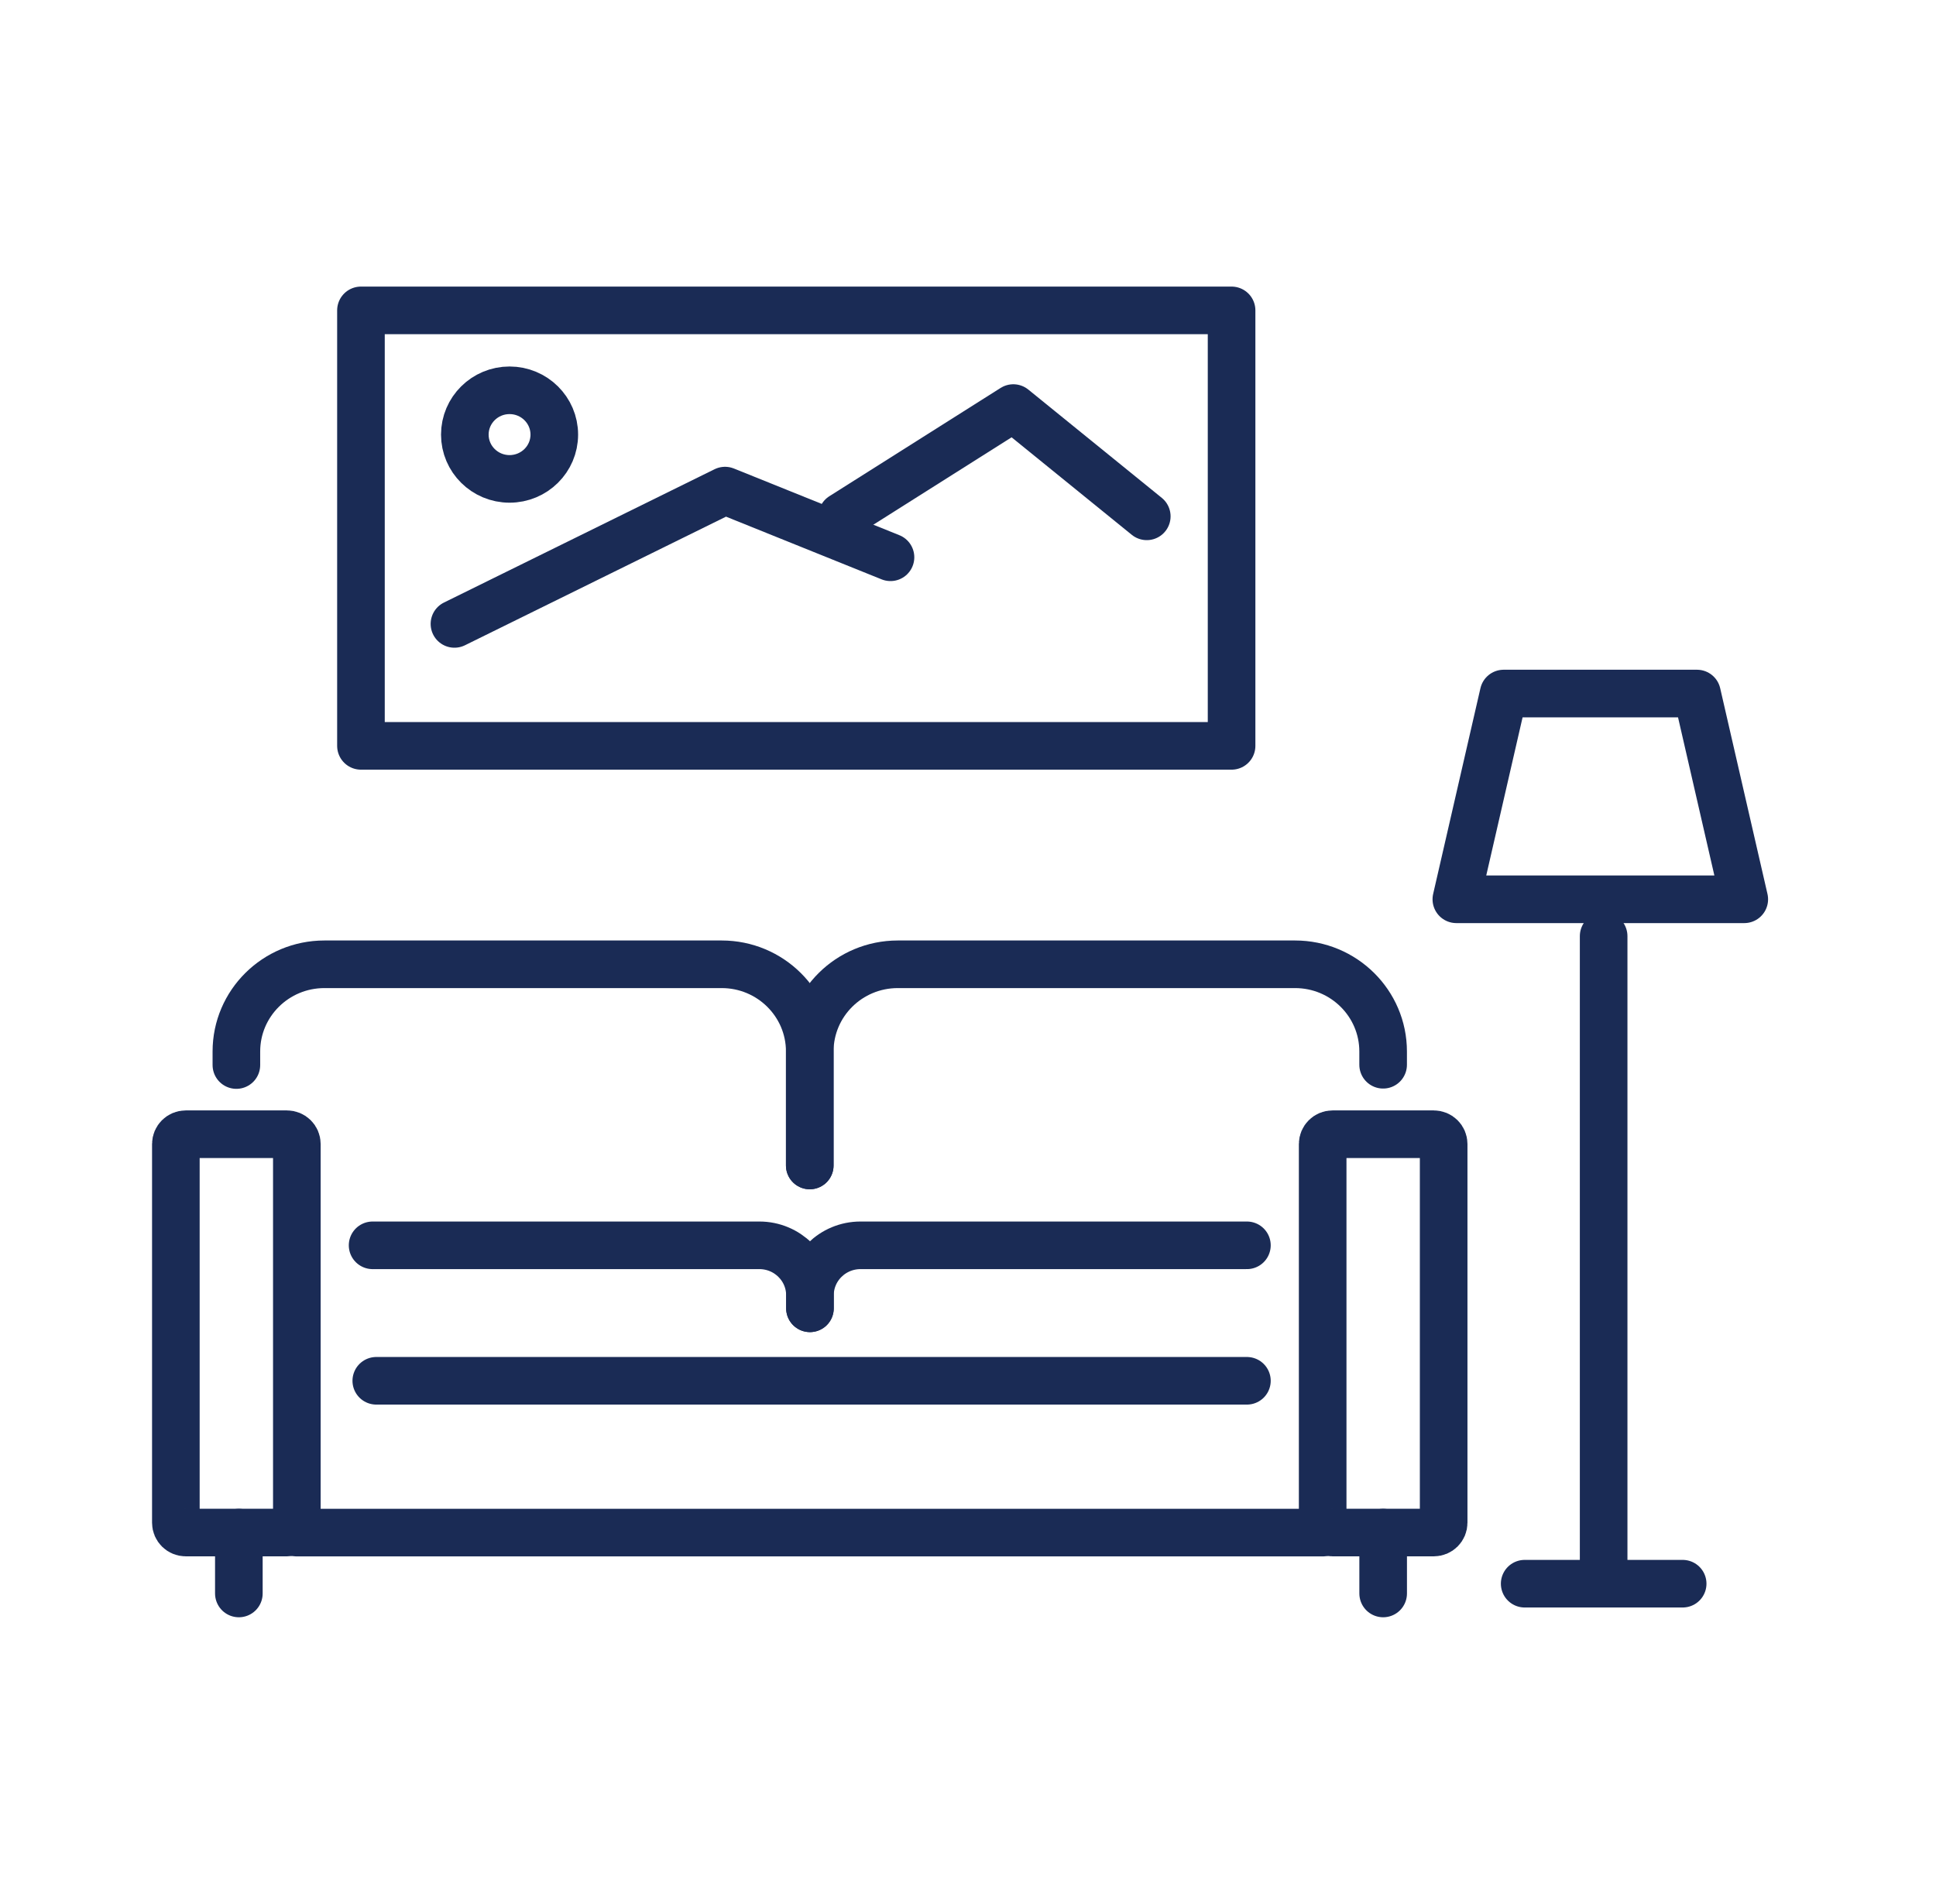
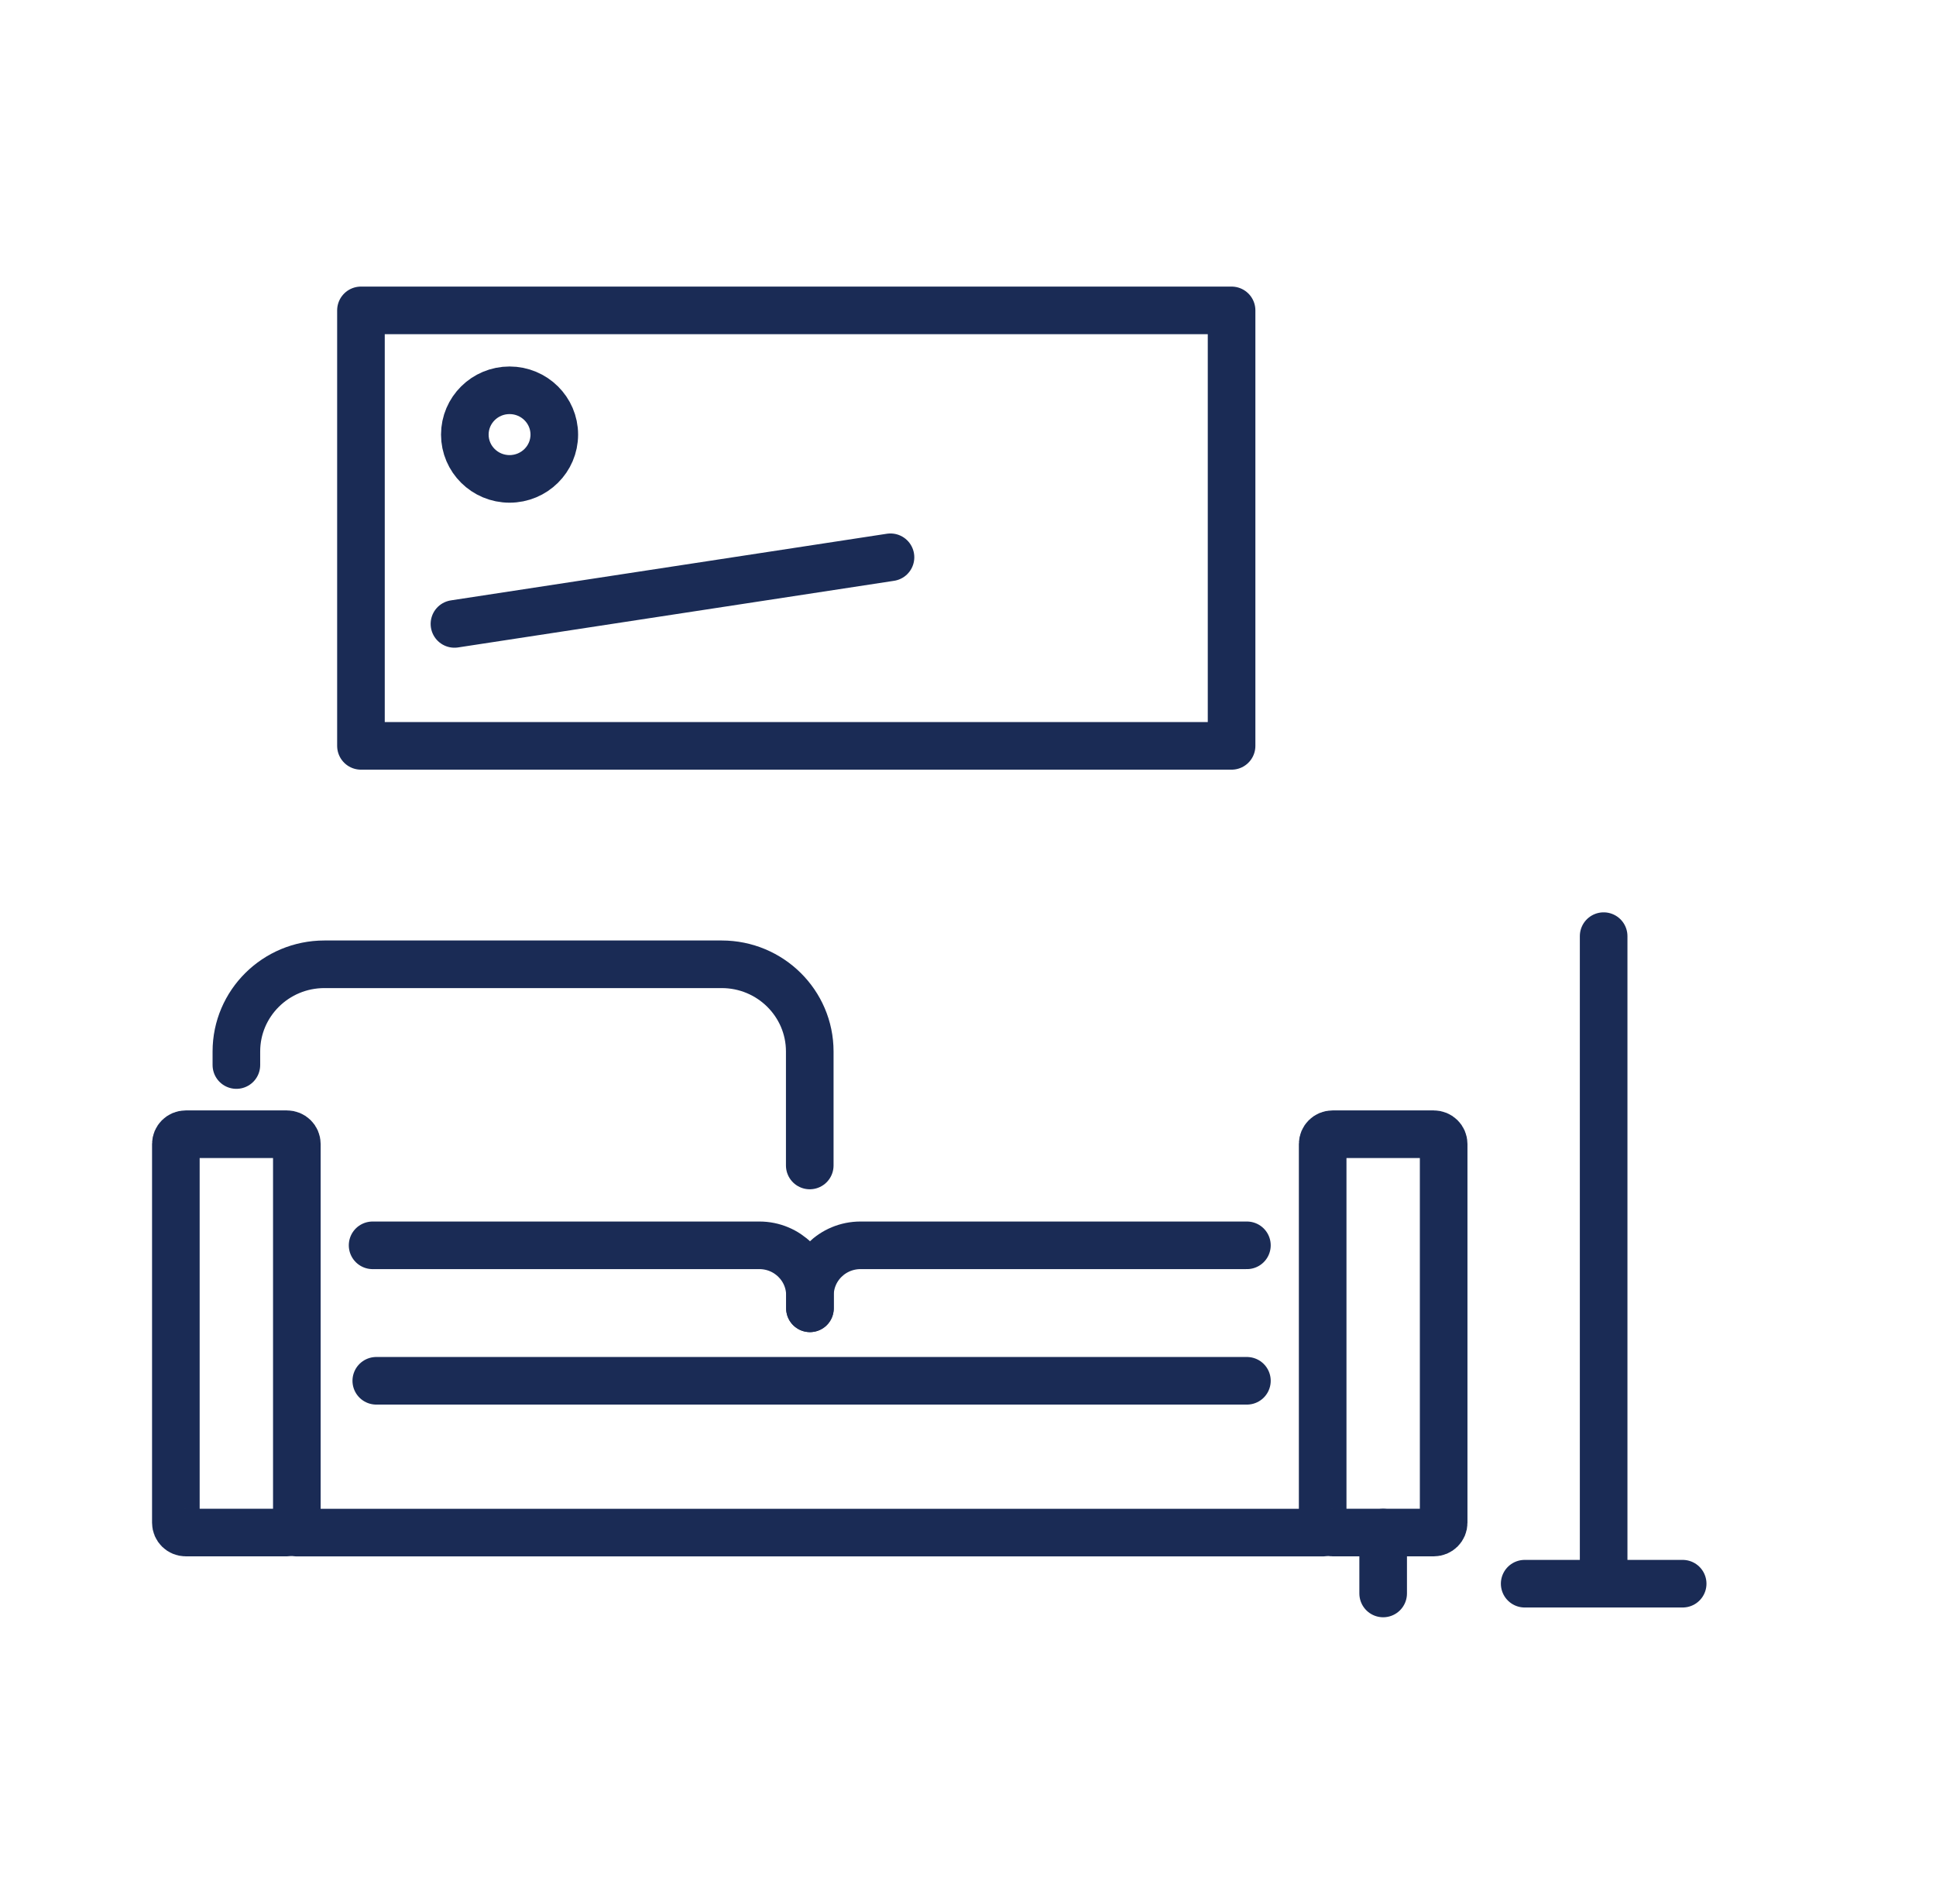
<svg xmlns="http://www.w3.org/2000/svg" width="61" height="60" viewBox="0 0 61 60" fill="none">
  <g clip-path="url(#clip0_13_144)">
    <path d="M5.852 35.742H9.042C9.213 35.742 9.353 35.88 9.353 36.05V47.986C9.353 48.156 9.213 48.294 9.042 48.294H5.852C5.681 48.294 5.541 48.156 5.541 47.986V36.05C5.541 35.88 5.681 35.742 5.852 35.742Z" stroke="#1A2B55" stroke-width="1.5" stroke-linecap="round" stroke-linejoin="round" />
    <path d="M41.987 35.742H45.176C45.348 35.742 45.487 35.88 45.487 36.05V47.986C45.487 48.156 45.348 48.294 45.176 48.294H41.987C41.815 48.294 41.675 48.156 41.675 47.986V36.05C41.675 35.88 41.815 35.742 41.987 35.742Z" stroke="#1A2B55" stroke-width="1.5" stroke-linecap="round" stroke-linejoin="round" />
    <path d="M9.353 48.296H41.674" stroke="#1A2B55" stroke-width="1.5" stroke-linecap="round" stroke-linejoin="round" />
    <path d="M25.514 36.727V33.135C25.514 31.617 24.271 30.387 22.739 30.387H10.222C8.69 30.387 7.448 31.617 7.448 33.135V33.562" stroke="#1A2B55" stroke-width="1.5" stroke-linecap="round" stroke-linejoin="round" />
-     <path d="M25.514 36.727V33.135C25.514 31.617 26.756 30.387 28.288 30.387H40.805C42.337 30.387 43.58 31.617 43.58 33.135V33.553" stroke="#1A2B55" stroke-width="1.5" stroke-linecap="round" stroke-linejoin="round" />
    <path d="M11.856 43.512H39.288" stroke="#1A2B55" stroke-width="1.5" stroke-linecap="round" stroke-linejoin="round" />
    <path d="M25.52 41.228V40.82C25.52 39.949 24.807 39.243 23.927 39.243H11.74" stroke="#1A2B55" stroke-width="1.5" stroke-linecap="round" stroke-linejoin="round" />
    <path d="M39.288 39.243H27.113C26.234 39.243 25.52 39.949 25.52 40.82V41.228" stroke="#1A2B55" stroke-width="1.5" stroke-linecap="round" stroke-linejoin="round" />
-     <path d="M7.526 48.296V50.214" stroke="#1A2B55" stroke-width="1.5" stroke-linecap="round" stroke-linejoin="round" />
    <path d="M43.581 48.296V50.214" stroke="#1A2B55" stroke-width="1.5" stroke-linecap="round" stroke-linejoin="round" />
-     <path d="M54.959 28.339H45.887L47.377 21.855H53.469L54.959 28.339Z" stroke="#1A2B55" stroke-width="1.5" stroke-linecap="round" stroke-linejoin="round" />
    <path d="M50.528 29.5V49.495" stroke="#1A2B55" stroke-width="1.5" stroke-linecap="round" stroke-linejoin="round" />
    <path d="M53.018 49.906H50.528H48.04" stroke="#1A2B55" stroke-width="1.5" stroke-linecap="round" stroke-linejoin="round" />
    <path d="M38.805 9.781H11.373V23.504H38.805V9.781Z" stroke="#1A2B55" stroke-width="1.5" stroke-linecap="round" stroke-linejoin="round" />
-     <path d="M14.319 19.661L22.845 15.46L28.058 17.561" stroke="#1A2B55" stroke-width="1.5" stroke-linecap="round" stroke-linejoin="round" />
-     <path d="M26.532 16.271L31.928 12.859L36.133 16.271" stroke="#1A2B55" stroke-width="1.5" stroke-linecap="round" stroke-linejoin="round" />
+     <path d="M14.319 19.661L28.058 17.561" stroke="#1A2B55" stroke-width="1.5" stroke-linecap="round" stroke-linejoin="round" />
    <path d="M17.465 13.695C17.465 14.467 16.833 15.091 16.055 15.091C15.277 15.091 14.646 14.466 14.646 13.695C14.646 12.925 15.277 12.299 16.055 12.299C16.833 12.299 17.465 12.925 17.465 13.695Z" stroke="#1A2B55" stroke-width="1.5" stroke-linecap="round" stroke-linejoin="round" />
  </g>
  <defs>
    <clipPath id="clip0_13_144">
      <rect width="51" height="42" fill="white" transform="translate(4.75 8.998)" />
    </clipPath>
  </defs>
</svg>